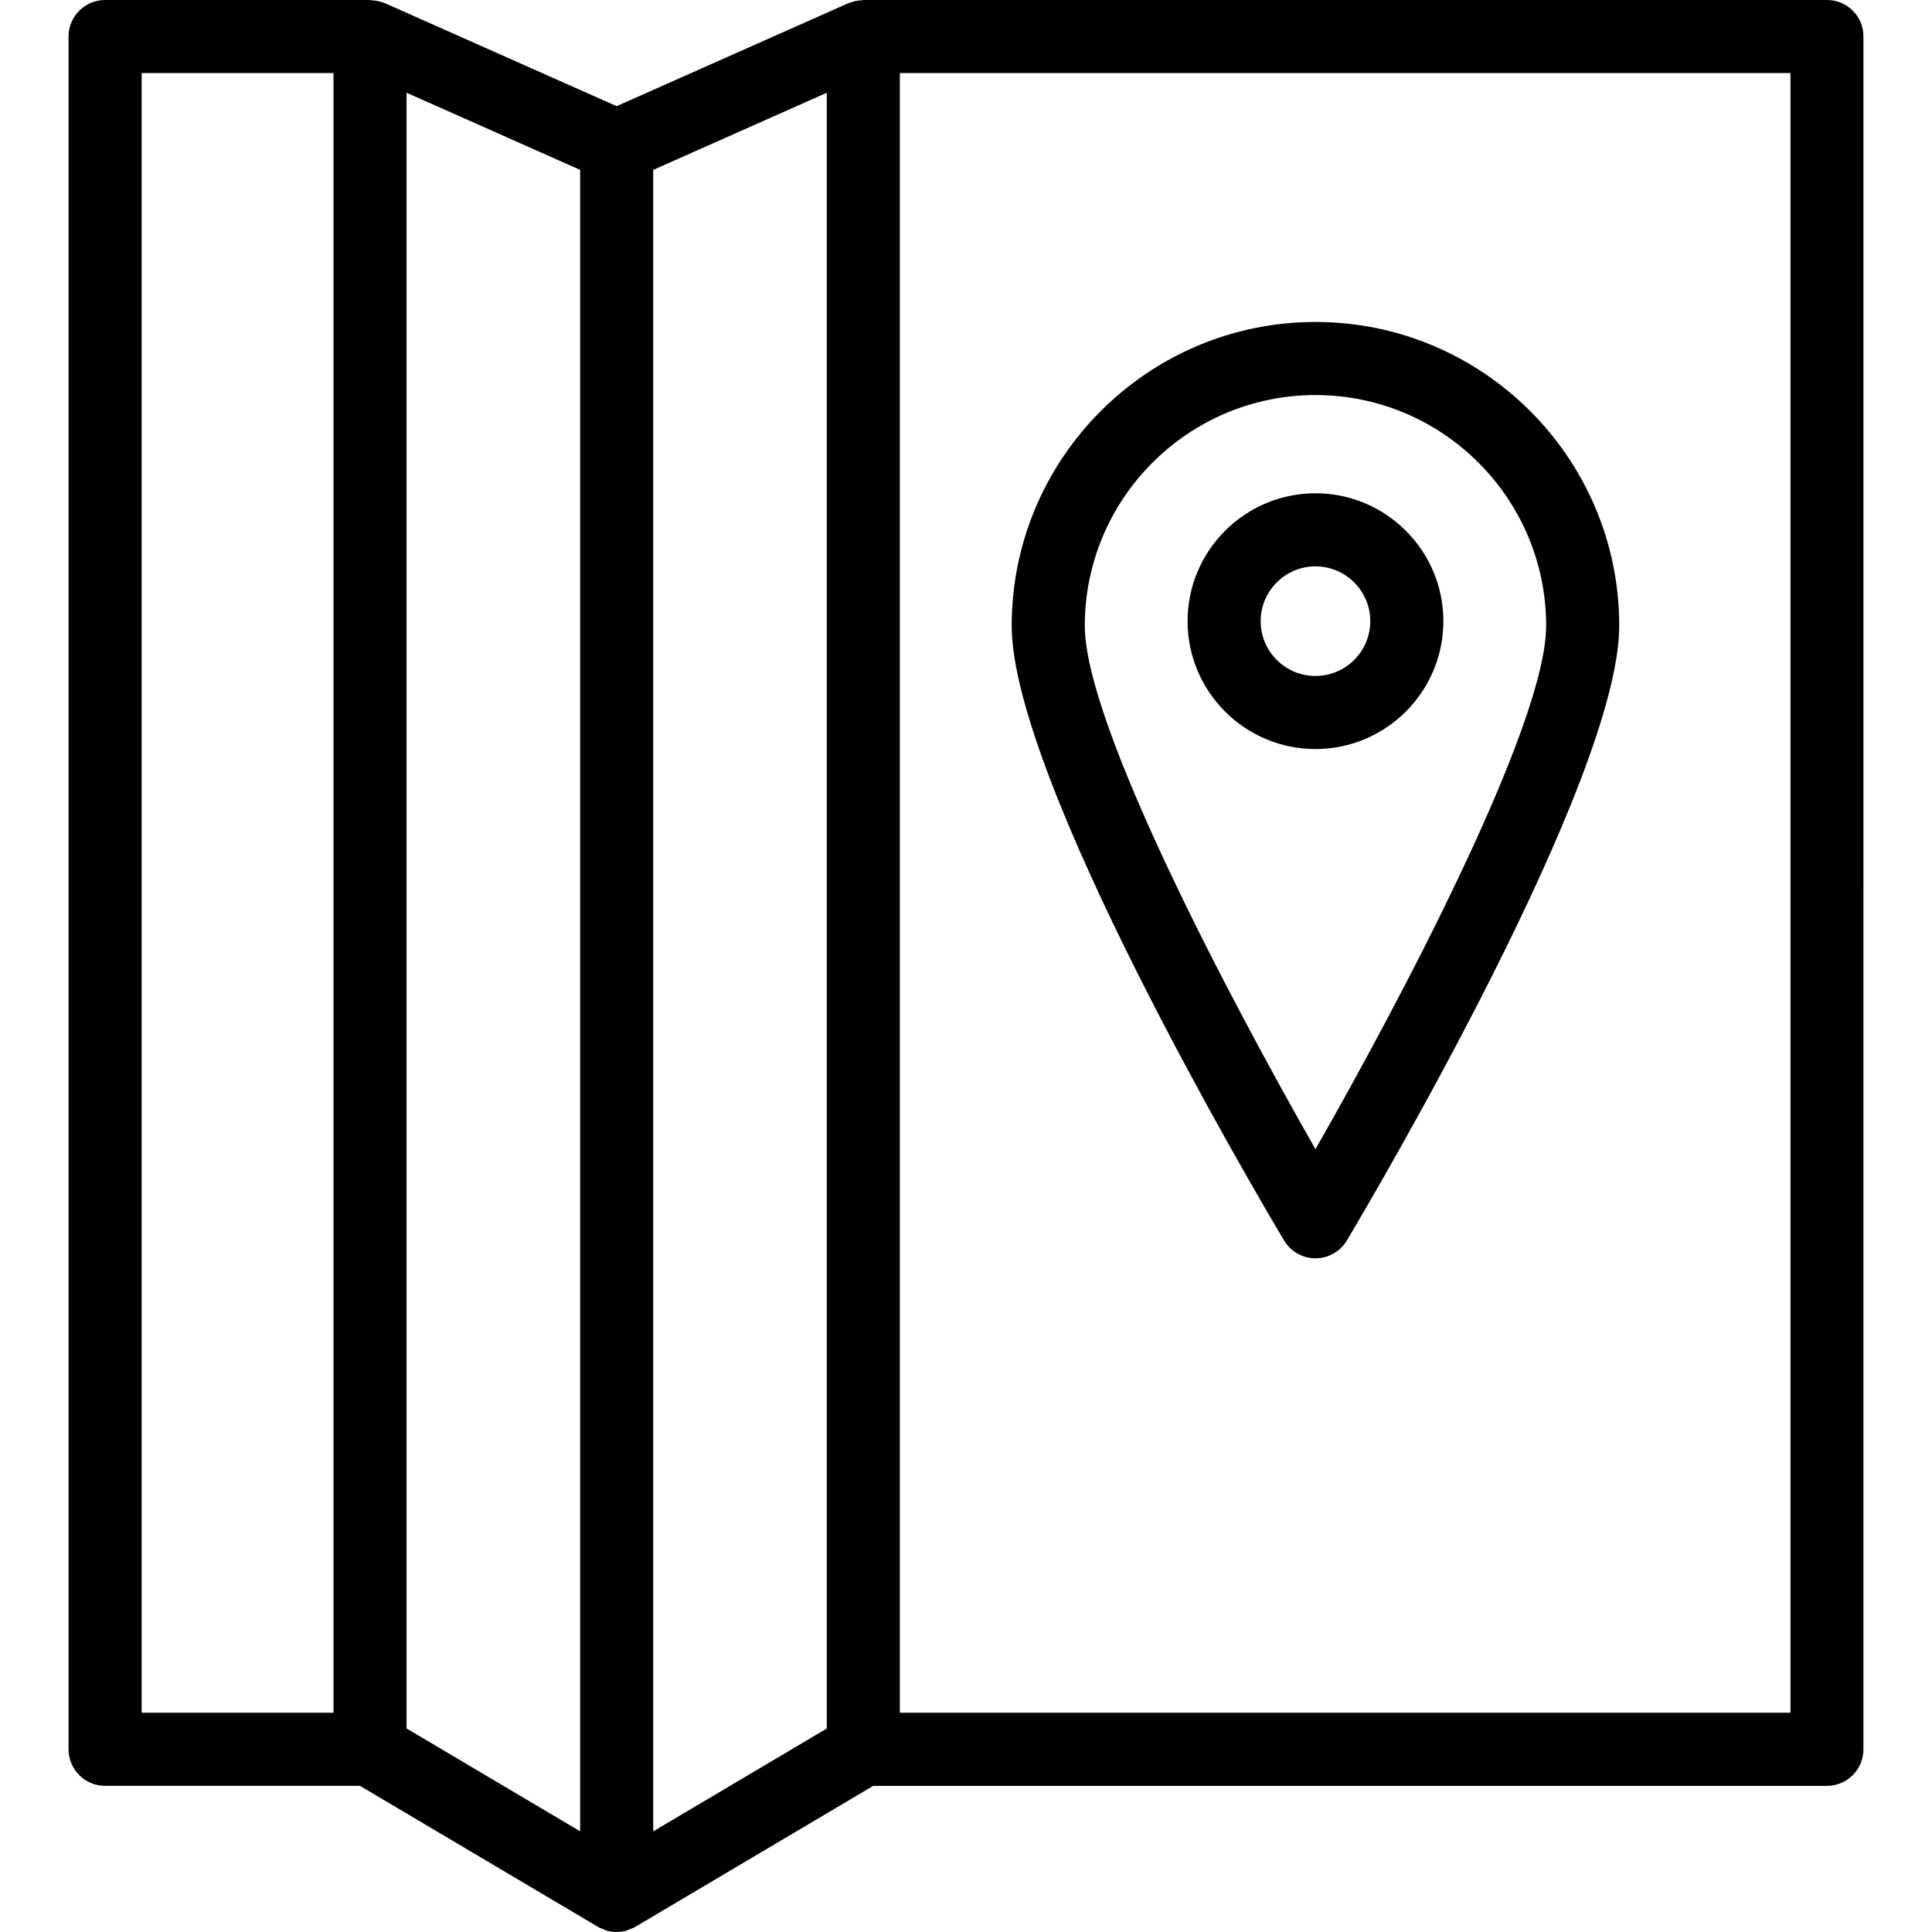
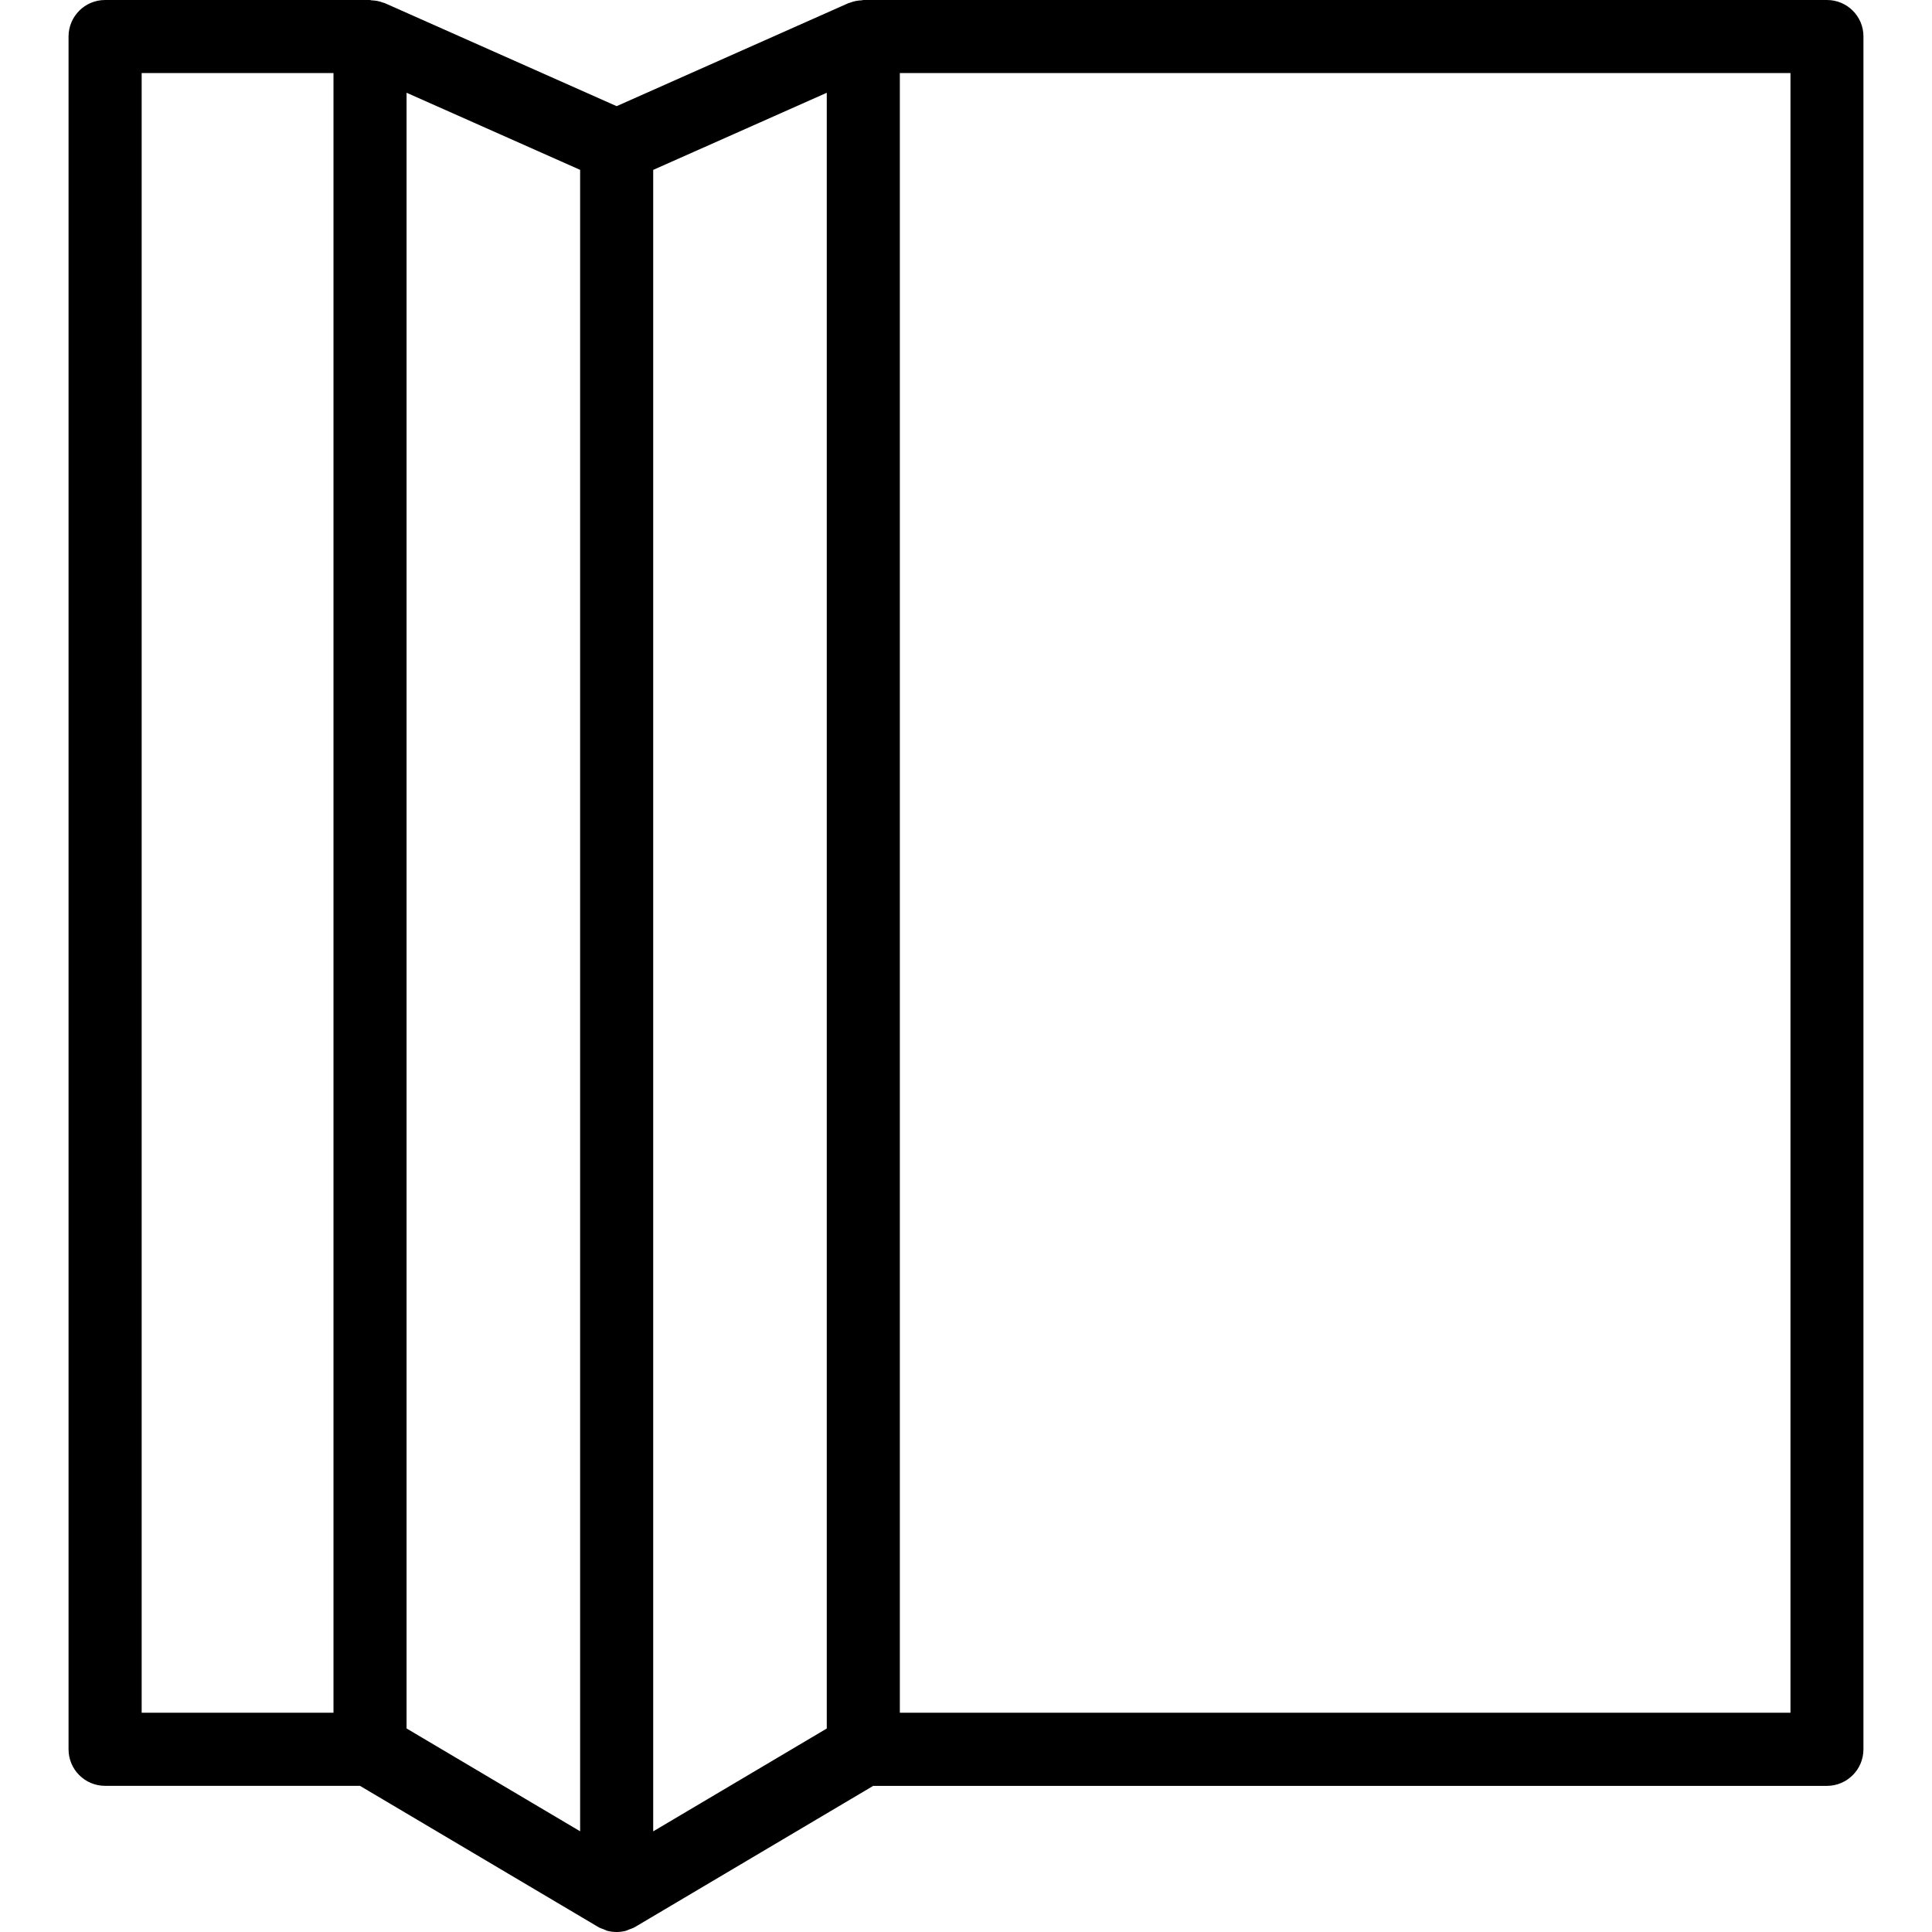
<svg xmlns="http://www.w3.org/2000/svg" fill="#000000" version="1.1" id="Capa_1" width="800px" height="800px" viewBox="0 0 185.29 185.29" xml:space="preserve">
  <g>
    <g>
      <g>
        <path d="M175.222,0H82.796c-0.053,0-0.096,0.029-0.147,0.029c-0.383,0.017-0.761,0.084-1.126,0.228      c-0.037,0.014-0.08,0.017-0.118,0.034c-0.012,0.003-0.026,0.003-0.036,0.011l-22.23,9.879L36.906,0.301      c-0.01-0.004-0.024-0.004-0.034-0.011c-0.039-0.017-0.082-0.021-0.12-0.034c-0.365-0.144-0.739-0.21-1.118-0.224      C35.582,0.032,35.536,0,35.484,0H10.078C8.143,0,6.574,1.571,6.574,3.504v164.264c0,1.937,1.569,3.504,3.504,3.504h24.445      l22.827,13.524c0.01,0.007,0.021,0.011,0.028,0.014c0.008,0.004,0.015,0.011,0.022,0.018c0.167,0.092,0.351,0.146,0.525,0.215      c0.101,0.041,0.2,0.096,0.305,0.131c0.294,0.075,0.599,0.116,0.903,0.116c0.306,0,0.611-0.041,0.905-0.116      c0.101-0.031,0.193-0.09,0.291-0.124c0.182-0.064,0.368-0.123,0.539-0.219c0.007-0.003,0.014-0.01,0.022-0.017      c0.007-0.007,0.017-0.007,0.027-0.011l22.828-13.527h91.465c1.934,0,3.505-1.571,3.505-3.505V3.504      C178.726,1.571,177.155,0,175.222,0z M13.586,7.008h18.397v157.255H13.586V7.008z M38.992,8.894l16.646,7.397v159.341      l-16.646-9.863V8.894z M62.646,16.294l16.646-7.397v156.878l-16.646,9.863V16.294z M171.717,164.263H86.3V7.008h85.417V164.263z" />
      </g>
      <g>
-         <path d="M126.161,120.679c1.235,0,2.379-0.654,3.009-1.711c2.676-4.487,26.124-44.265,26.124-58.958      c0-16.06-13.069-29.131-29.133-29.131S97.028,43.947,97.028,60.011c0,14.693,23.445,54.47,26.122,58.958      C123.783,120.029,124.926,120.679,126.161,120.679z M126.161,37.888c12.2,0,22.124,9.924,22.124,22.123      c0,9.49-13.976,35.94-22.124,50.2c-8.145-14.26-22.124-40.71-22.124-50.2C104.044,47.812,113.961,37.888,126.161,37.888z" />
-       </g>
+         </g>
      <g>
-         <path d="M138.427,59.573c0-6.762-5.503-12.265-12.266-12.265c-6.766,0-12.265,5.503-12.265,12.265      c0,6.764,5.499,12.265,12.265,12.265C132.924,71.838,138.427,66.336,138.427,59.573z M120.905,59.573      c0-2.897,2.357-5.256,5.256-5.256s5.257,2.359,5.257,5.256c0,2.898-2.358,5.256-5.257,5.256S120.905,62.471,120.905,59.573z" />
-       </g>
+         </g>
    </g>
  </g>
</svg>